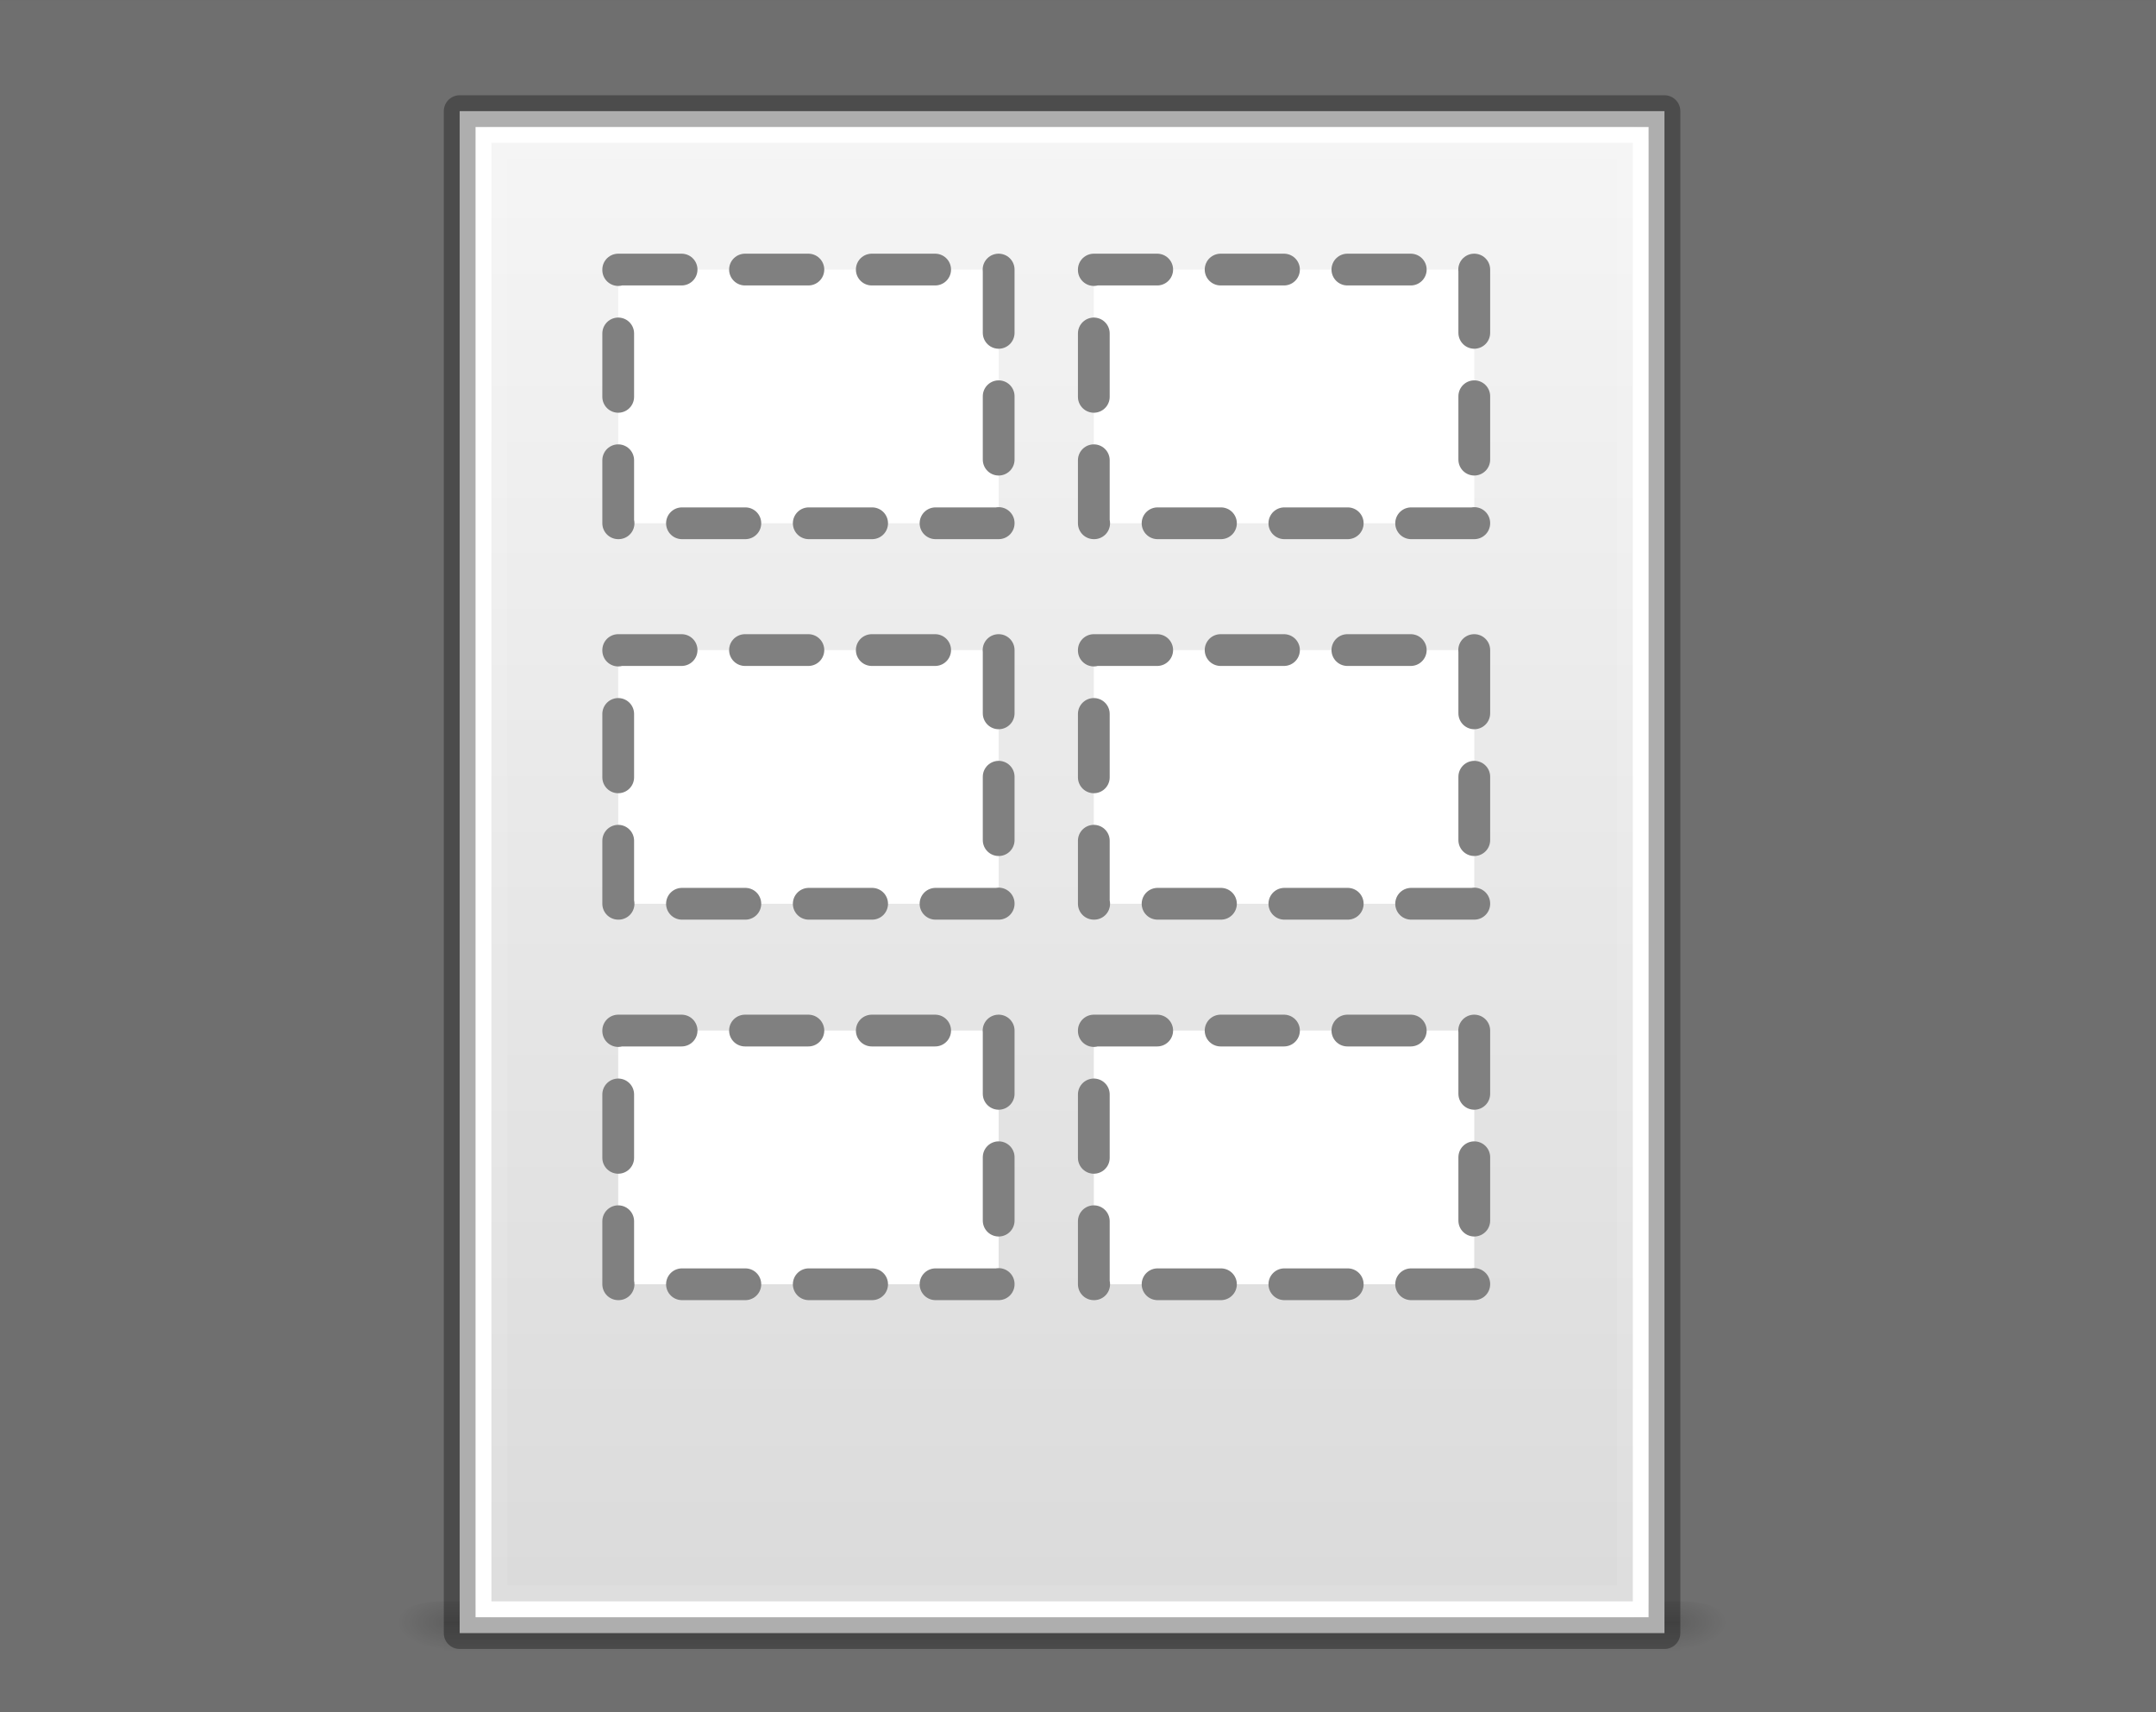
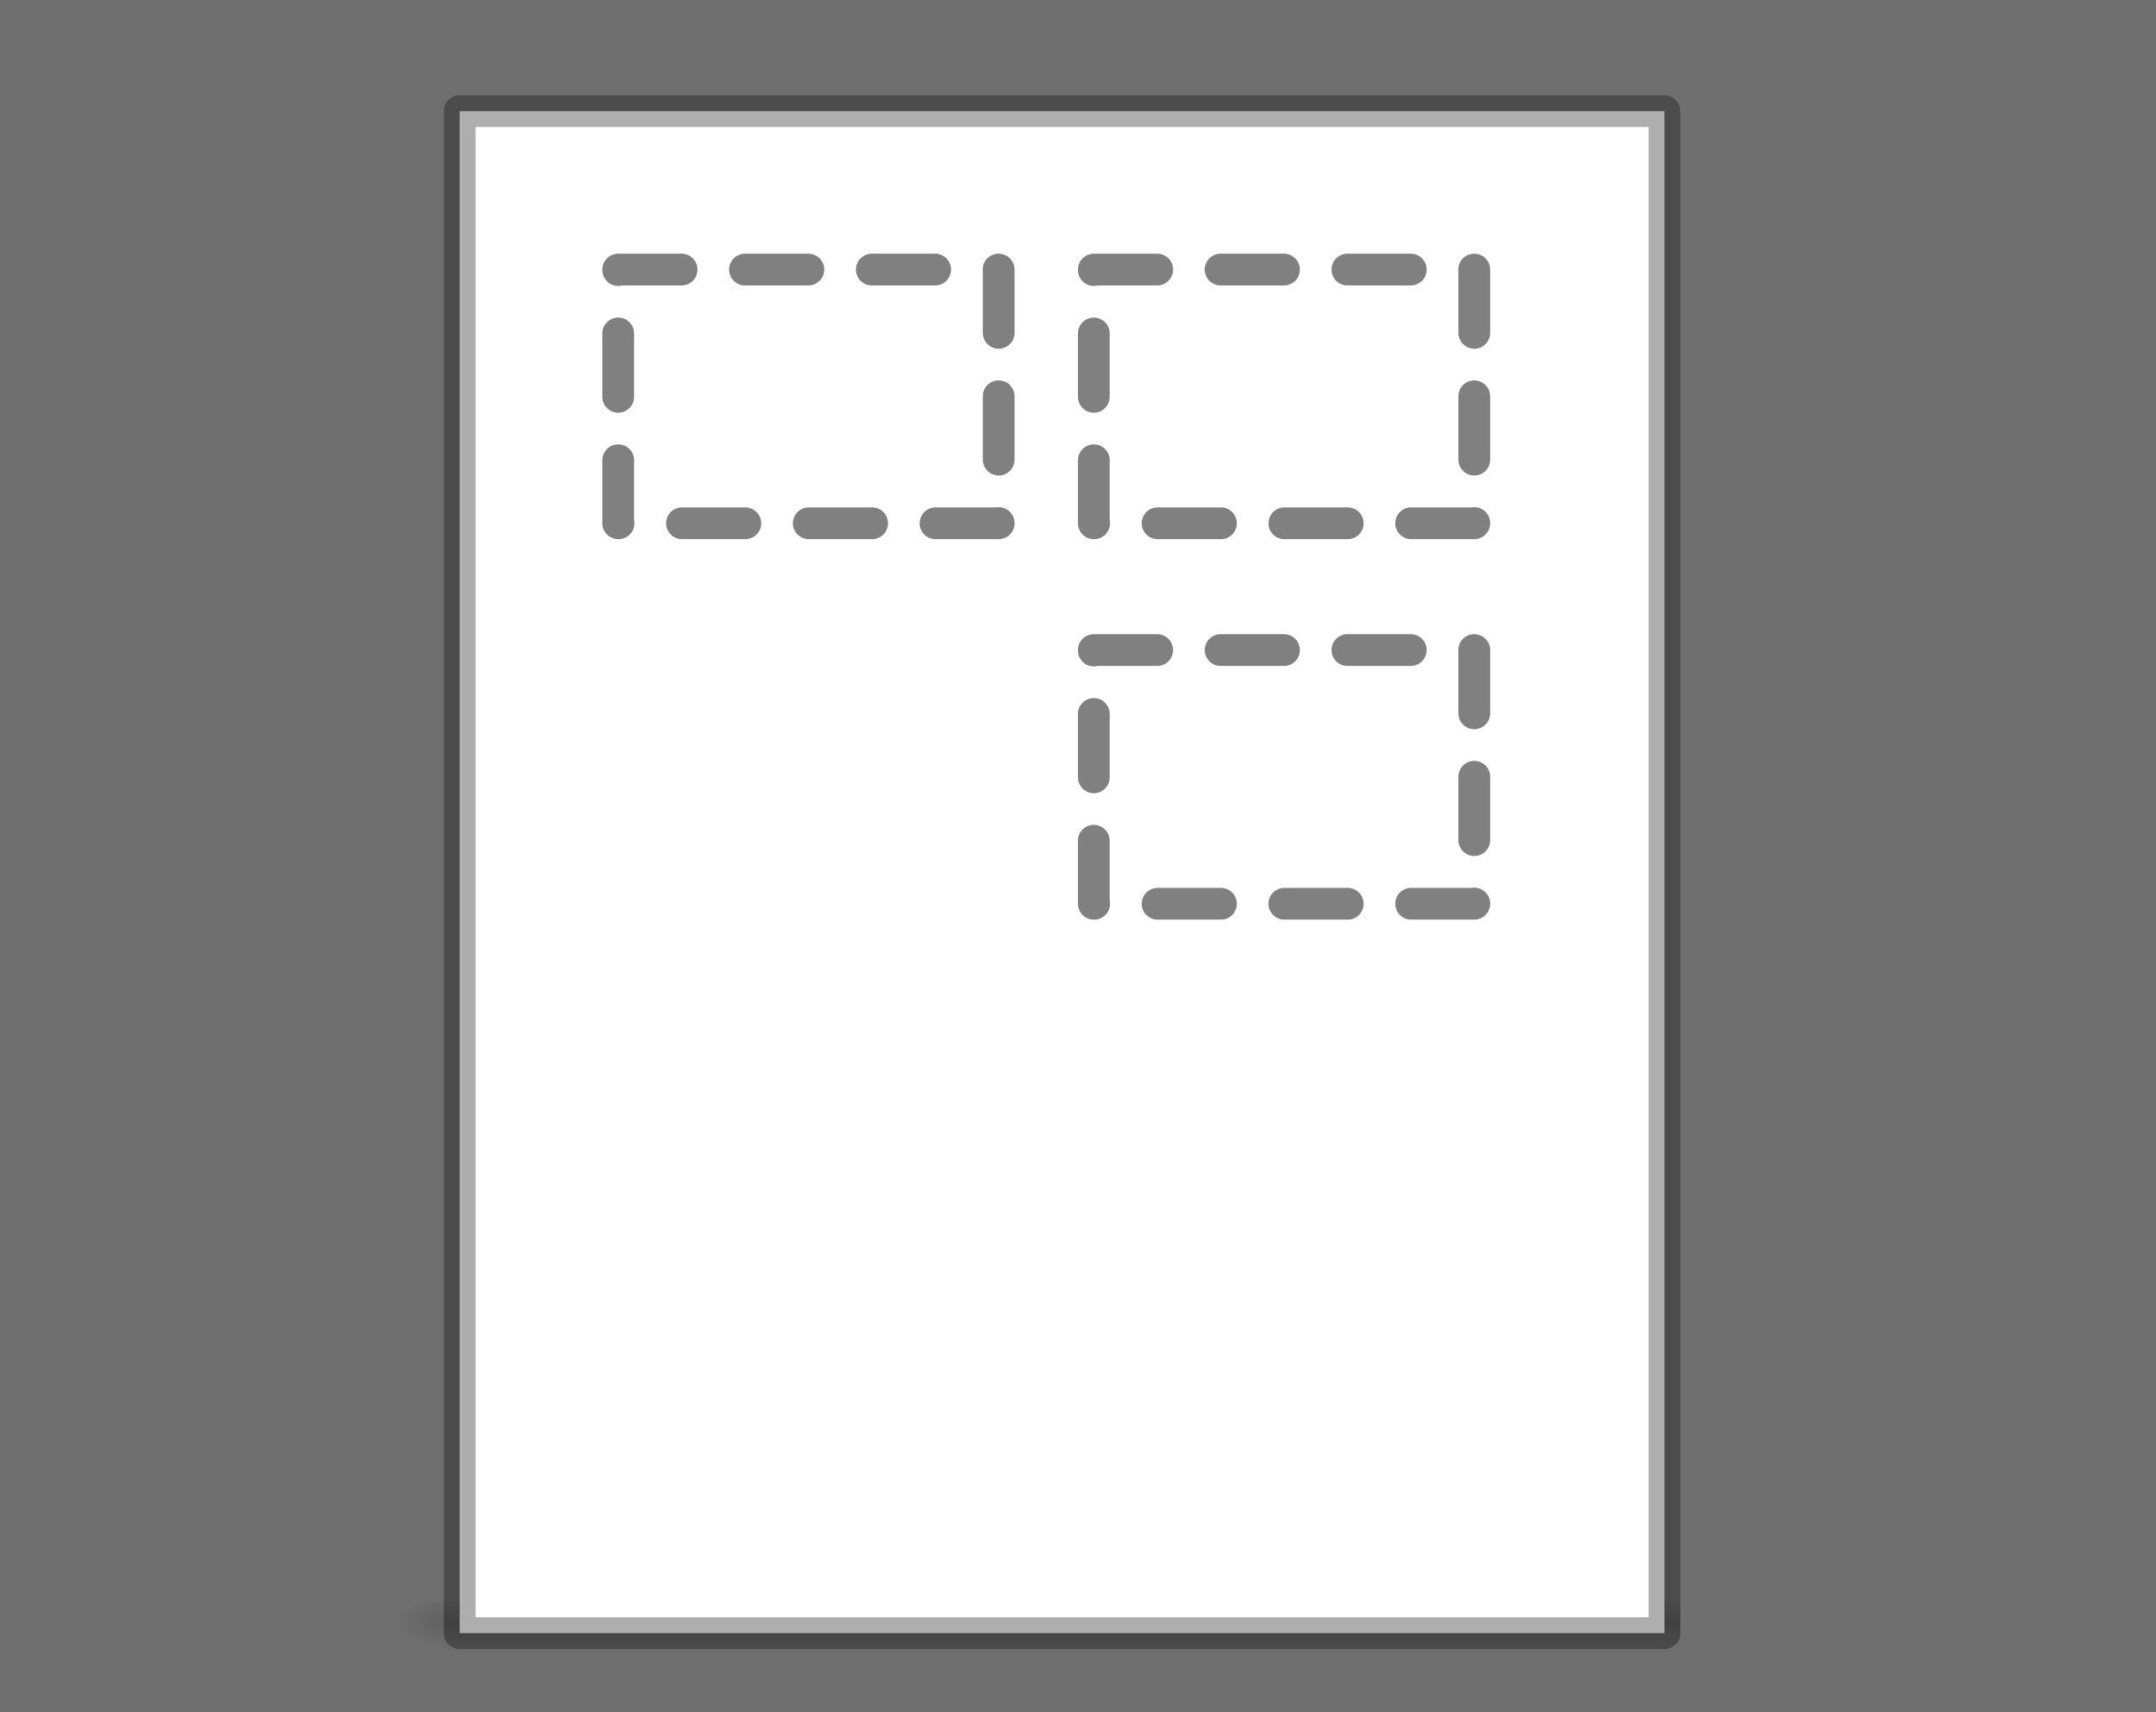
<svg xmlns="http://www.w3.org/2000/svg" xmlns:xlink="http://www.w3.org/1999/xlink" height="54" viewBox="0 0 17.992 14.287" width="68">
  <rect x="0" y="0" width="17.992" height="14.287" fill="#333333" stroke="none" />
  <linearGradient id="a" gradientUnits="userSpaceOnUse" x1="12.7" x2="12.7" y1="284.3" y2="295.942">
    <stop offset="0" stop-color="#f4f4f4" />
    <stop offset="1" stop-color="#dbdbdb" />
  </linearGradient>
  <linearGradient id="b">
    <stop offset="0" />
    <stop offset="1" stop-opacity="0" />
  </linearGradient>
  <linearGradient id="c" gradientTransform="matrix(.531 0 0 .59 39.27 -1.792)" gradientUnits="userSpaceOnUse" x1="9.525" x2="9.525" y1="295.942" y2="284.3">
    <stop offset="0" stop-opacity=".318" />
    <stop offset="1" stop-opacity=".24" />
  </linearGradient>
  <linearGradient id="d" gradientTransform="matrix(.568 0 0 .73 2.378 -2.514)" gradientUnits="userSpaceOnUse" x1="6.615" x2="6.615" y1="284.035" y2="295.942">
    <stop offset="0" stop-color="#fff" />
    <stop offset=".036" stop-color="#fff" stop-opacity=".235" />
    <stop offset=".951" stop-color="#fff" stop-opacity=".157" />
    <stop offset="1" stop-color="#fff" stop-opacity=".392" />
  </linearGradient>
  <radialGradient id="e" cx="605.714" cy="486.648" gradientTransform="matrix(.004 0 0 .002 11.525 295.275)" gradientUnits="userSpaceOnUse" r="117.143" xlink:href="#b" />
  <radialGradient id="f" cx="605.714" cy="486.648" gradientTransform="matrix(-.004 0 0 .002 6.202 295.275)" gradientUnits="userSpaceOnUse" r="117.143" xlink:href="#b" />
  <linearGradient id="g" gradientTransform="matrix(.021 0 0 .002 1.14 295.275)" gradientUnits="userSpaceOnUse" x1="302.857" x2="302.857" y1="366.648" y2="609.505">
    <stop offset="0" stop-opacity="0" />
    <stop offset=".5" />
    <stop offset="1" stop-opacity="0" />
  </linearGradient>
  <g transform="translate(0 -282.712)">
    <path d="m0 282.712h17.992v14.287h-17.992z" fill="#7c7c7c" fill-opacity=".827" />
    <path d="m3.704 296.074h10.319v.529h-10.319z" fill="url(#g)" opacity=".15" stroke-width=".351" />
    <g stroke-width=".265">
      <path d="m3.704 296.074v.529c-.213.001-.516-.119-.516-.265s.238-.265.516-.265z" fill="url(#f)" opacity=".15" />
-       <path d="m14.023 296.074v.529c.213.001.516-.119.516-.265s-.238-.265-.516-.265z" fill="url(#e)" opacity=".15" />
      <g stroke-linecap="round" stroke-linejoin="round">
        <path d="m3.836 283.639h10.054v12.7h-10.054z" fill="#fff" stroke="url(#c)" />
-         <path d="m4.101 283.903h9.525v12.171h-9.525z" fill="url(#a)" stroke="url(#d)" stroke-opacity=".239" />
        <g fill="#fff" stroke="#808080" stroke-dasharray=".529 .529">
          <path d="m5.159 284.961h3.175v2.117h-3.175z" />
          <path d="m9.128 284.961h3.175v2.117h-3.175z" />
-           <path d="m5.159 288.136h3.175v2.117h-3.175z" />
          <path d="m9.128 288.136h3.175v2.117h-3.175z" />
-           <path d="m5.159 291.311h3.175v2.117h-3.175z" />
-           <path d="m9.128 291.311h3.175v2.117h-3.175z" />
        </g>
      </g>
    </g>
  </g>
</svg>